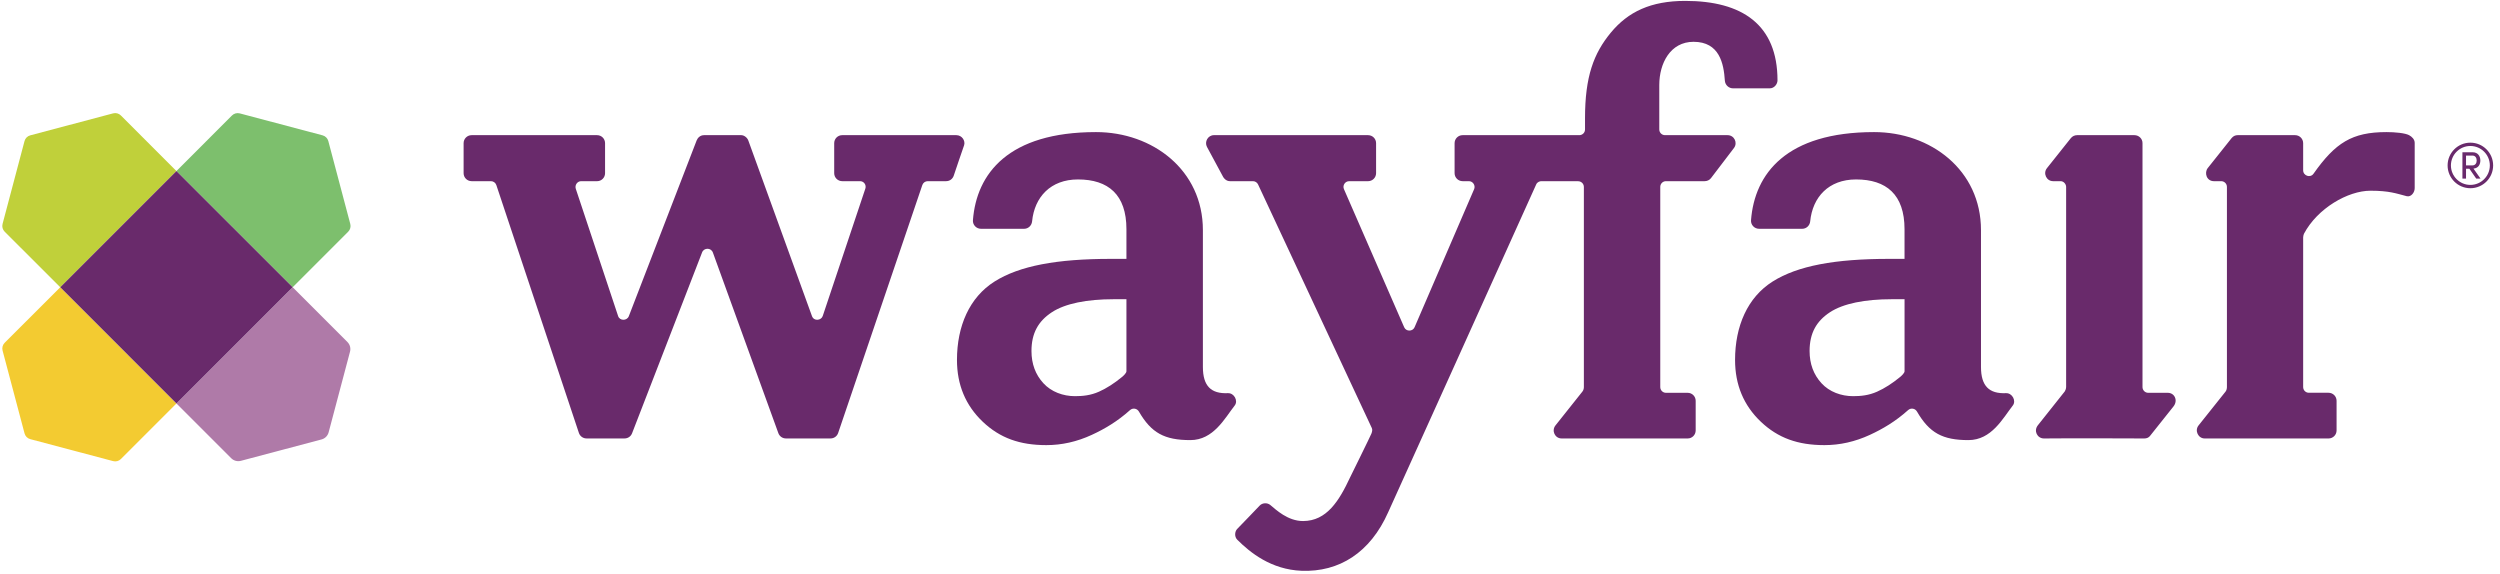
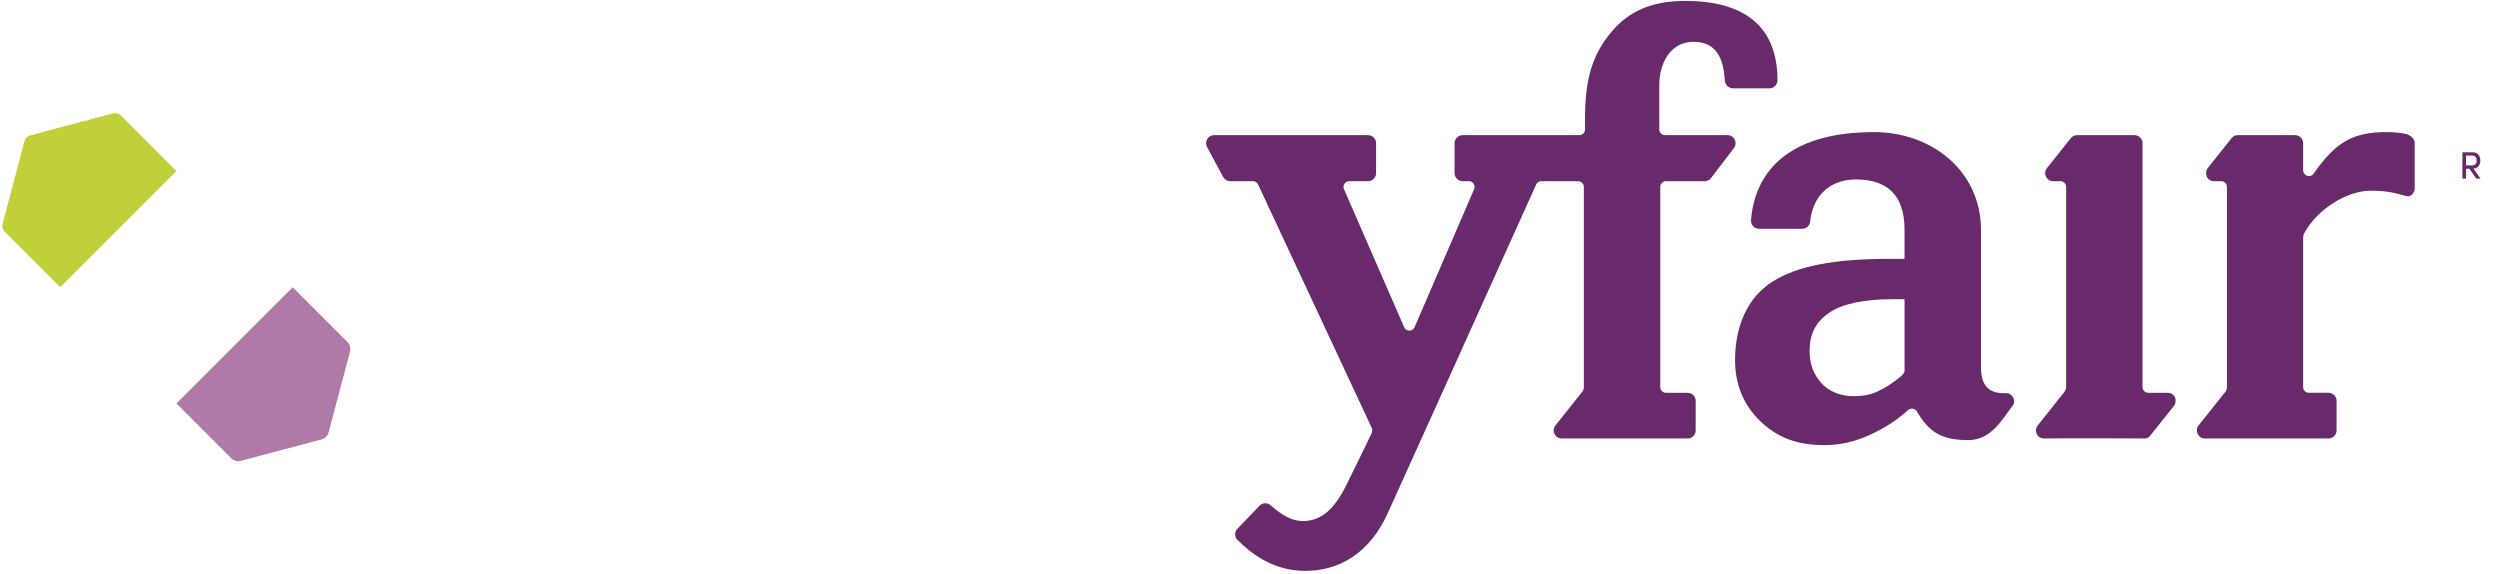
<svg xmlns="http://www.w3.org/2000/svg" width="122px" height="28px" viewBox="0 0 122 28" version="1.1">
  <title>5dd1a458ee42462fbb1f53d9_Wayfair-logo</title>
  <desc>Created with Sketch.</desc>
  <g id="Page-1" stroke="none" stroke-width="1" fill="none" fill-rule="evenodd">
    <g id="5dd1a458ee42462fbb1f53d9_Wayfair-logo" fill-rule="nonzero">
      <g id="Group" transform="translate(0, 5.376)">
-         <path d="M17.094,5.553 L16.022,1.509 C15.986,1.372 15.88,1.266 15.744,1.229 L11.699,0.157 C11.564,0.122 11.42,0.16 11.321,0.259 L8.61,2.971 L14.282,8.642 L16.992,5.931 C17.091,5.833 17.13,5.688 17.094,5.553" id="Path" fill="#7DBF6D" />
-         <path d="M0.126,11.732 L1.198,15.775 C1.234,15.911 1.341,16.018 1.476,16.054 L5.522,17.127 C5.656,17.162 5.8,17.124 5.899,17.025 L8.611,14.313 L2.94,8.641 L0.227,11.353 C0.129,11.452 0.09,11.597 0.126,11.732" id="Path" fill="#F3CB31" />
        <path d="M5.52,0.156 L1.476,1.229 C1.34,1.265 1.233,1.371 1.197,1.507 L0.125,5.551 C0.089,5.686 0.128,5.83 0.227,5.929 L2.94,8.641 L8.61,2.971 L5.898,0.258 C5.8,0.159 5.655,0.12 5.52,0.156" id="Path" fill="#C0D03A" />
        <path d="M16.955,11.315 L14.283,8.642 L8.611,14.313 L11.284,16.986 C11.407,17.109 11.586,17.157 11.753,17.113 L15.691,16.069 C15.86,16.024 15.992,15.892 16.037,15.723 L17.081,11.785 C17.126,11.617 17.078,11.438 16.955,11.315" id="Path" fill="#AF7AA8" />
-         <polyline id="Path" fill="#692A6B" points="8.61 2.971 2.94 8.641 8.611 14.313 14.282 8.642 8.61 2.971" />
      </g>
-       <path d="M28.25,21.127 L24.222,9.033 C24.184,8.918 24.077,8.841 23.957,8.841 L23.015,8.841 C22.799,8.841 22.624,8.667 22.624,8.452 L22.624,6.986 C22.624,6.771 22.799,6.596 23.015,6.596 L29.138,6.596 C29.354,6.596 29.527,6.771 29.527,6.986 L29.527,8.452 C29.527,8.667 29.354,8.842 29.138,8.842 L28.362,8.841 C28.172,8.841 28.039,9.034 28.099,9.215 C28.099,9.215 29.607,13.742 30.165,15.427 C30.242,15.66 30.594,15.668 30.687,15.429 C31.587,13.088 33.998,6.849 33.998,6.849 C34.049,6.723 34.173,6.596 34.356,6.596 L36.175,6.596 C36.305,6.596 36.463,6.705 36.519,6.86 C36.519,6.86 39.5,15.088 39.623,15.423 C39.722,15.694 40.077,15.638 40.149,15.422 C40.221,15.206 42.228,9.207 42.228,9.207 C42.289,9.027 42.161,8.841 41.97,8.841 L41.1,8.841 C40.884,8.841 40.709,8.667 40.709,8.452 L40.709,6.986 C40.709,6.771 40.883,6.596 41.099,6.596 L46.67,6.596 C46.947,6.596 47.121,6.873 47.048,7.09 C46.902,7.515 46.695,8.109 46.543,8.571 C46.495,8.718 46.36,8.841 46.171,8.841 L45.273,8.841 C45.153,8.841 45.047,8.918 45.009,9.031 L40.902,21.129 C40.849,21.288 40.7,21.396 40.531,21.396 L38.351,21.396 C38.187,21.396 38.039,21.293 37.984,21.138 C37.984,21.138 34.891,12.608 34.789,12.325 C34.697,12.074 34.352,12.086 34.263,12.315 C34.131,12.658 30.844,21.146 30.844,21.146 C30.786,21.297 30.641,21.396 30.48,21.396 L28.622,21.396 C28.453,21.396 28.303,21.287 28.25,21.127 M54.97,18.118 C54.97,18.202 54.828,18.336 54.763,18.39 C54.378,18.707 54.001,18.949 53.631,19.114 C53.226,19.295 52.836,19.333 52.459,19.333 C51.88,19.333 51.301,19.123 50.916,18.7 C50.529,18.278 50.336,17.754 50.336,17.128 C50.336,16.258 50.671,15.672 51.325,15.241 C51.978,14.81 53.043,14.602 54.341,14.602 L54.97,14.602 L54.97,18.118 Z M59.92,19.186 C59.099,19.223 58.701,18.838 58.701,17.908 L58.701,11.23 C58.701,8.297 56.247,6.446 53.485,6.446 C49.202,6.446 47.653,8.476 47.479,10.746 C47.461,10.972 47.644,11.165 47.871,11.165 L49.977,11.165 C50.181,11.165 50.346,11.007 50.366,10.804 C50.482,9.618 51.267,8.757 52.604,8.757 C54.081,8.757 54.97,9.493 54.97,11.185 L54.97,12.633 L54.208,12.633 C51.582,12.633 49.754,12.969 48.533,13.739 C47.312,14.509 46.7,15.911 46.7,17.565 C46.7,18.779 47.12,19.784 47.959,20.581 C48.798,21.377 49.768,21.722 51.06,21.722 C51.815,21.722 52.555,21.556 53.28,21.221 C53.914,20.929 54.534,20.561 55.144,20.014 C55.279,19.893 55.486,19.926 55.578,20.083 C56.184,21.129 56.827,21.477 58.088,21.477 C59.218,21.477 59.765,20.415 60.255,19.787 C60.43,19.562 60.23,19.173 59.92,19.186 L59.92,19.186 Z" id="Shape" fill="#692A6B" />
      <path d="M82.24,0.044 C80.558,0.044 79.451,0.575 78.609,1.592 C77.769,2.609 77.349,3.737 77.349,5.771 L77.349,6.315 C77.349,6.503 77.189,6.596 77.078,6.596 L71.375,6.596 C71.159,6.596 70.984,6.771 70.984,6.987 L70.984,8.45 C70.984,8.666 71.159,8.841 71.375,8.841 L71.68,8.841 C71.883,8.841 72.01,9.052 71.94,9.225 C71.94,9.225 69.862,14.045 69.031,15.97 C68.939,16.184 68.619,16.188 68.524,15.97 C67.672,14.018 65.585,9.231 65.585,9.231 C65.505,9.047 65.64,8.842 65.841,8.842 L66.762,8.842 C66.978,8.842 67.153,8.666 67.153,8.451 L67.153,6.985 C67.153,6.77 66.978,6.596 66.762,6.596 L59.246,6.595 C58.939,6.595 58.769,6.926 58.901,7.17 C59.097,7.534 59.557,8.39 59.69,8.635 C59.729,8.708 59.847,8.841 60.018,8.841 L61.141,8.841 C61.249,8.841 61.349,8.903 61.394,9.002 C61.394,9.002 66.776,20.528 66.947,20.893 C66.981,20.966 66.962,21.068 66.924,21.162 C66.871,21.296 65.883,23.299 65.883,23.299 C65.349,24.442 64.746,25.423 63.592,25.427 C62.841,25.429 62.263,24.868 61.988,24.642 C61.848,24.527 61.606,24.527 61.466,24.679 C61.265,24.895 60.682,25.495 60.372,25.815 C60.26,25.932 60.227,26.189 60.38,26.34 C61.006,26.963 62.03,27.796 63.516,27.854 C65.348,27.925 66.868,26.973 67.746,24.991 C67.746,24.991 74.111,10.918 74.969,8.994 C75.02,8.882 75.145,8.841 75.216,8.841 C75.618,8.841 77.013,8.844 77.013,8.844 C77.167,8.844 77.293,8.969 77.293,9.123 L77.293,18.889 C77.293,18.954 77.275,19.042 77.223,19.107 C76.892,19.522 76.236,20.346 75.907,20.761 C75.704,21.018 75.878,21.397 76.211,21.397 L82.358,21.397 C82.575,21.397 82.749,21.222 82.749,21.006 L82.749,19.559 C82.749,19.344 82.574,19.169 82.359,19.169 L81.299,19.169 C81.145,19.169 81.021,19.044 81.021,18.889 L81.021,9.12 C81.021,8.966 81.145,8.841 81.299,8.841 L83.188,8.841 C83.303,8.841 83.421,8.792 83.496,8.693 C83.776,8.324 84.324,7.607 84.617,7.223 C84.81,6.971 84.635,6.596 84.306,6.596 L81.251,6.596 C81.097,6.596 80.973,6.471 80.973,6.317 L80.973,4.146 C80.973,3.089 81.513,2.04 82.645,2.04 C83.915,2.04 84.118,3.105 84.173,3.935 C84.188,4.157 84.375,4.31 84.562,4.31 L86.372,4.31 C86.583,4.31 86.742,4.103 86.742,3.924 C86.742,1.197 85.012,0.044 82.24,0.044 M117.563,6.596 C117.369,6.493 116.879,6.446 116.46,6.446 C114.774,6.446 113.963,6.971 112.899,8.478 C112.744,8.699 112.394,8.579 112.394,8.309 L112.394,6.987 C112.394,6.771 112.218,6.596 112.003,6.596 L109.195,6.596 C109.093,6.596 108.988,6.636 108.906,6.735 C108.906,6.735 108.026,7.836 107.736,8.205 C107.565,8.425 107.669,8.842 108.044,8.842 C108.163,8.842 108.395,8.841 108.395,8.841 C108.544,8.841 108.674,8.964 108.674,9.12 L108.674,18.889 C108.674,18.946 108.658,19.046 108.609,19.107 C108.335,19.447 107.632,20.331 107.288,20.763 C107.089,21.015 107.271,21.397 107.588,21.397 L113.634,21.397 C113.849,21.397 114.025,21.222 114.025,21.006 L114.025,19.558 C114.025,19.343 113.849,19.167 113.634,19.167 L112.672,19.167 C112.518,19.167 112.394,19.043 112.394,18.888 L112.394,11.585 C112.394,11.532 112.416,11.442 112.433,11.408 C113.09,10.167 114.577,9.307 115.68,9.307 C116.605,9.307 116.945,9.445 117.447,9.574 C117.656,9.627 117.837,9.399 117.837,9.183 L117.837,6.97 C117.837,6.8 117.699,6.668 117.563,6.596 M105.789,19.169 L104.833,19.169 C104.679,19.169 104.554,19.043 104.554,18.889 L104.554,6.981 C104.554,6.766 104.375,6.596 104.16,6.596 L101.361,6.596 C101.245,6.596 101.128,6.648 101.05,6.75 C100.907,6.935 100.182,7.845 99.892,8.205 C99.687,8.46 99.87,8.841 100.188,8.841 L100.557,8.841 C100.71,8.841 100.827,8.988 100.827,9.12 L100.827,18.884 C100.827,18.973 100.781,19.075 100.76,19.102 C100.446,19.5 99.779,20.337 99.449,20.752 C99.228,21.028 99.421,21.397 99.745,21.397 L100.817,21.391 L102.665,21.391 L104.645,21.397 C104.757,21.397 104.856,21.355 104.916,21.279 C105.209,20.909 105.772,20.203 106.064,19.837 C106.3,19.541 106.118,19.169 105.789,19.169 M92.942,18.118 C92.942,18.202 92.799,18.336 92.734,18.39 C92.349,18.707 91.972,18.949 91.602,19.114 C91.197,19.295 90.807,19.333 90.431,19.333 C89.851,19.333 89.273,19.123 88.887,18.7 C88.501,18.278 88.308,17.754 88.308,17.128 C88.308,16.258 88.642,15.672 89.296,15.241 C89.949,14.81 91.014,14.602 92.312,14.602 L92.942,14.602 L92.942,18.118 Z M97.891,19.186 C97.071,19.223 96.672,18.838 96.672,17.908 L96.672,11.23 C96.672,8.297 94.218,6.446 91.456,6.446 C87.173,6.446 85.624,8.476 85.45,10.746 C85.432,10.972 85.615,11.165 85.842,11.165 L87.948,11.165 C88.152,11.165 88.317,11.007 88.337,10.804 C88.454,9.618 89.238,8.757 90.576,8.757 C92.052,8.757 92.941,9.493 92.941,11.185 L92.941,12.633 L92.179,12.633 C89.553,12.633 87.724,12.969 86.504,13.739 C85.283,14.509 84.671,15.911 84.671,17.565 C84.671,18.779 85.091,19.784 85.93,20.581 C86.77,21.377 87.739,21.722 89.031,21.722 C89.786,21.722 90.526,21.556 91.251,21.221 C91.885,20.929 92.506,20.561 93.115,20.014 C93.25,19.893 93.457,19.926 93.548,20.083 C94.155,21.129 94.799,21.477 96.059,21.477 C97.189,21.477 97.737,20.415 98.226,19.787 C98.401,19.562 98.201,19.173 97.891,19.186 L97.891,19.186 Z M120.342,7.592 L120.342,8.072 L120.648,8.072 C120.804,8.072 120.862,7.952 120.862,7.833 C120.862,7.715 120.804,7.592 120.655,7.592 L120.342,7.592 Z M121.049,8.715 L120.839,8.715 L120.506,8.234 L120.342,8.234 L120.342,8.715 L120.166,8.715 L120.166,7.43 L120.661,7.43 C120.931,7.43 121.041,7.631 121.041,7.833 C121.041,8.023 120.946,8.208 120.705,8.228 L121.049,8.715 L121.049,8.715 Z" id="Shape" fill="#692A6B" />
-       <path d="M120.554,6.962 C119.941,6.962 119.443,7.459 119.443,8.073 C119.443,8.687 119.941,9.185 120.554,9.185 C121.168,9.185 121.665,8.687 121.665,8.073 C121.665,7.459 121.168,6.962 120.554,6.962 M120.554,7.124 C121.078,7.124 121.504,7.55 121.504,8.073 C121.504,8.597 121.078,9.023 120.554,9.023 C120.031,9.023 119.605,8.597 119.605,8.073 C119.605,7.55 120.031,7.124 120.554,7.124" id="Shape" fill="#692A6B" />
    </g>
  </g>
</svg>